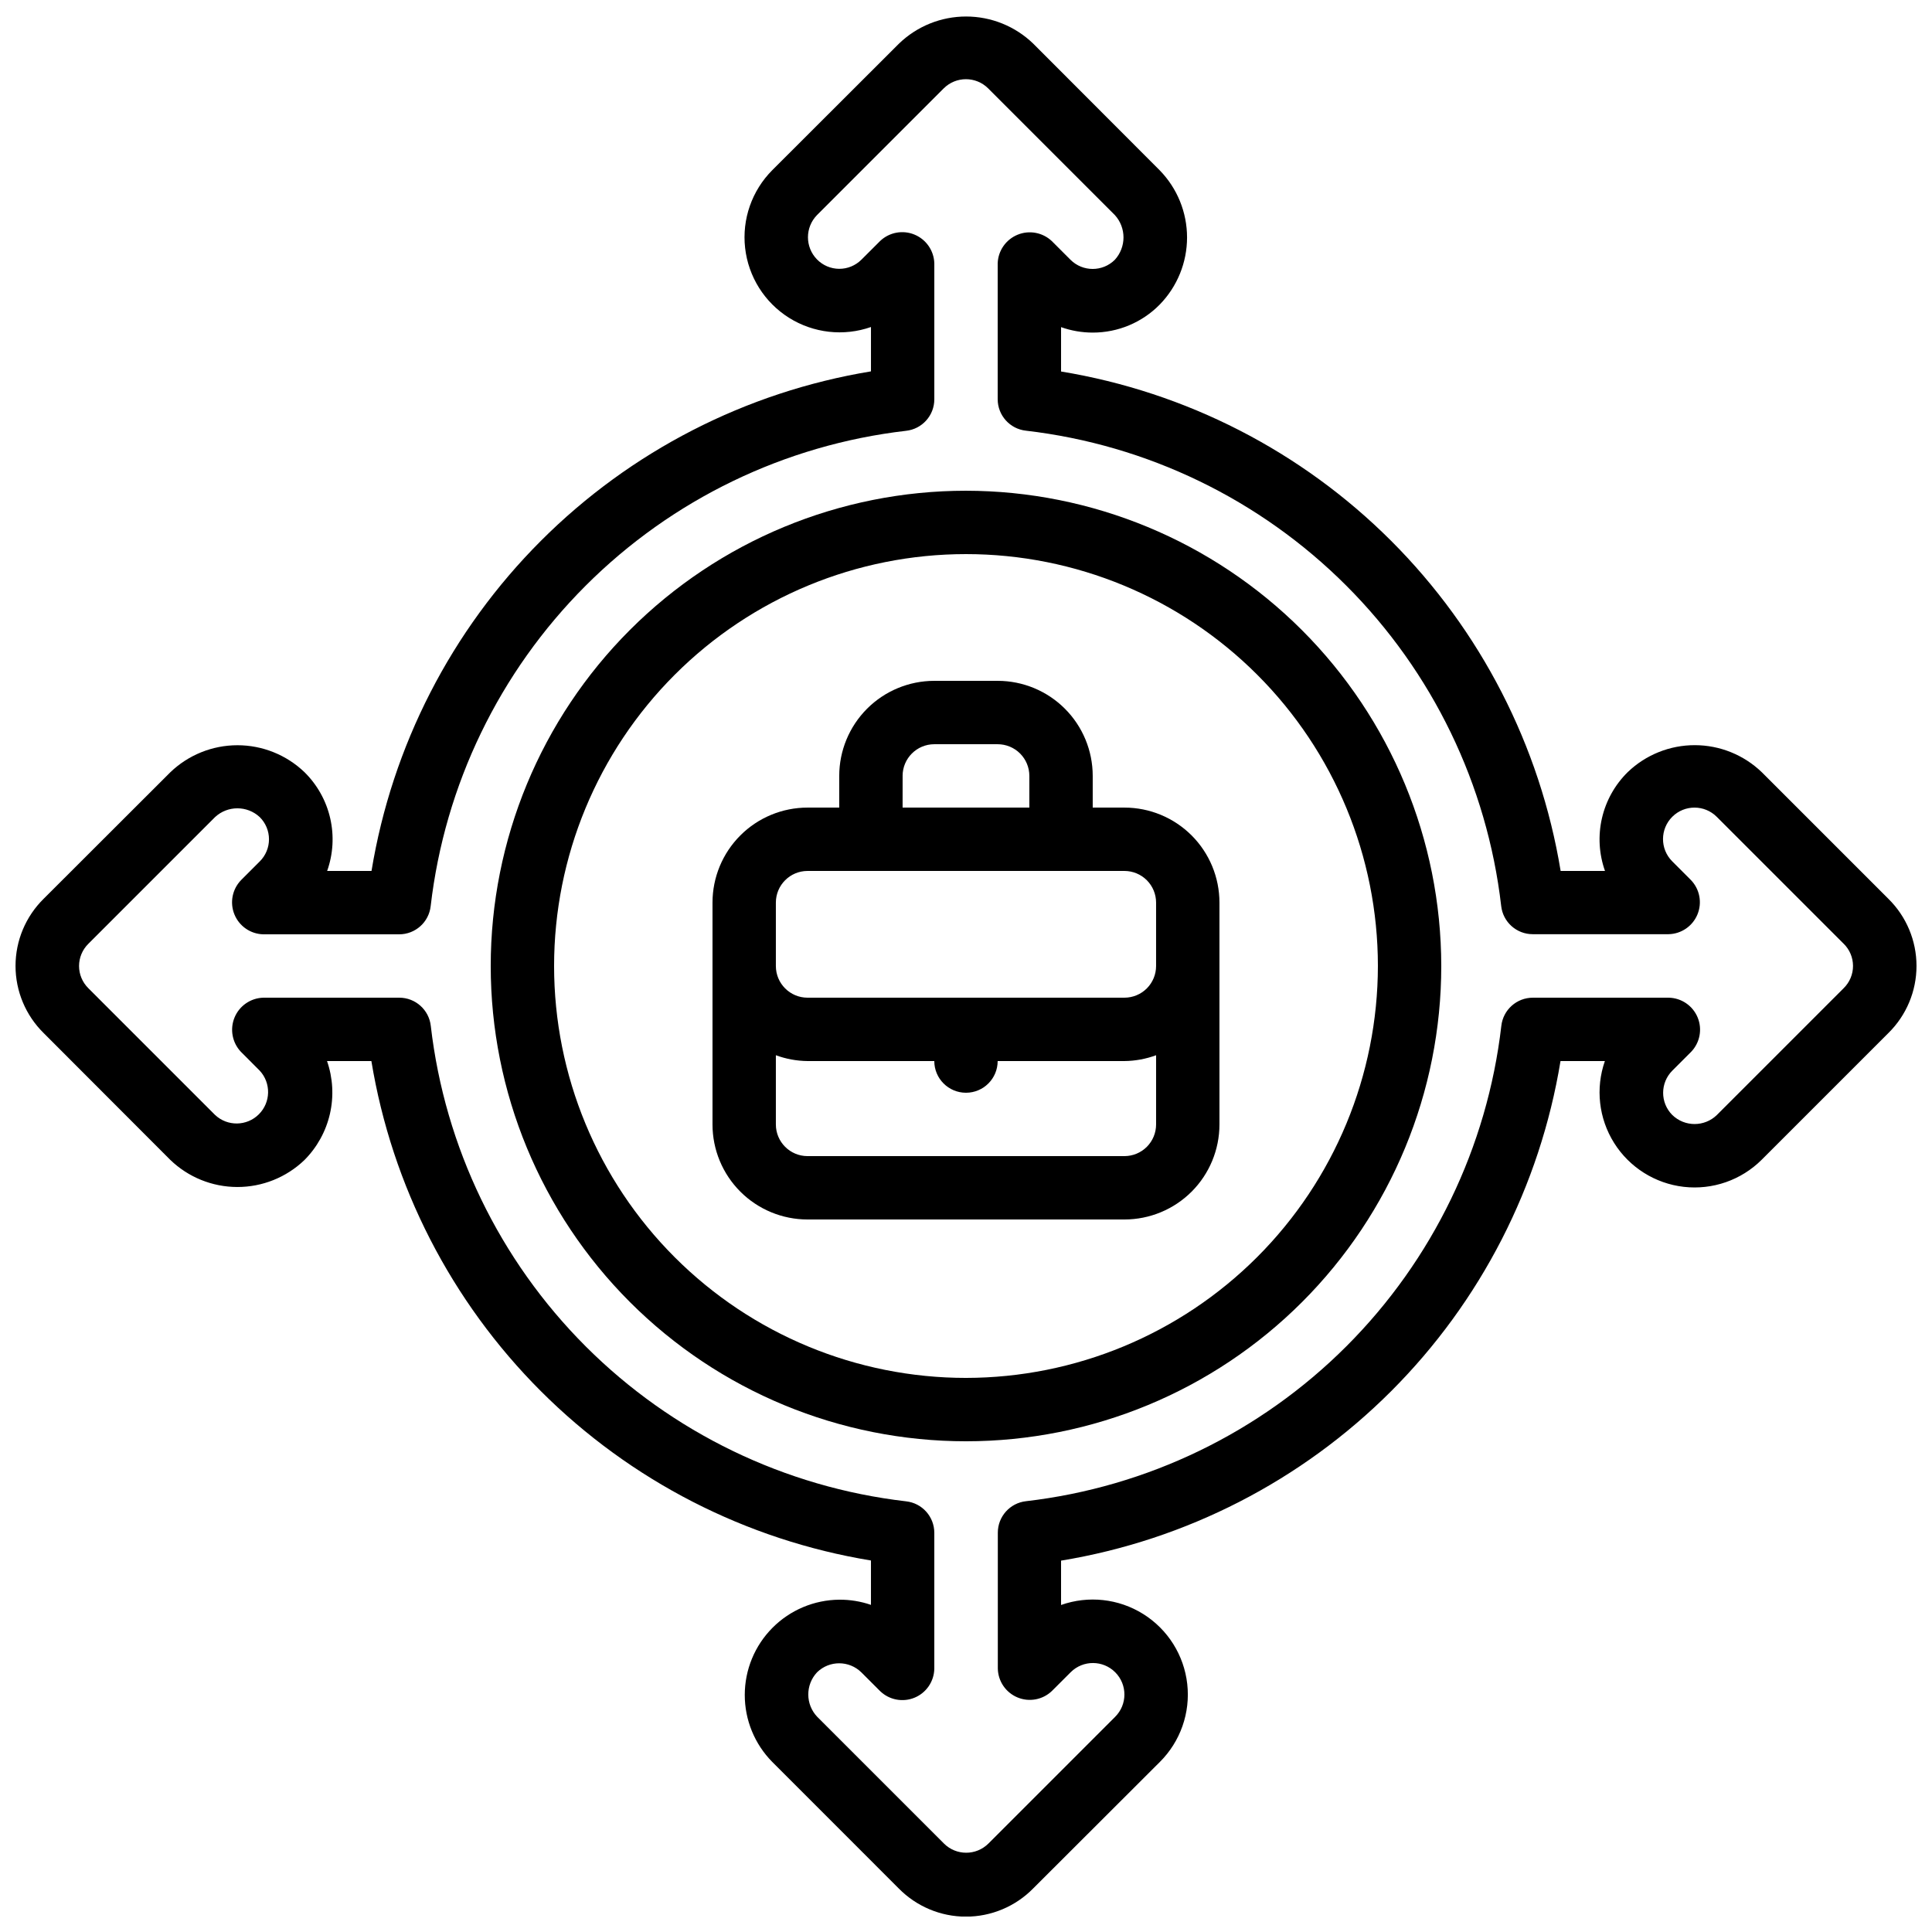
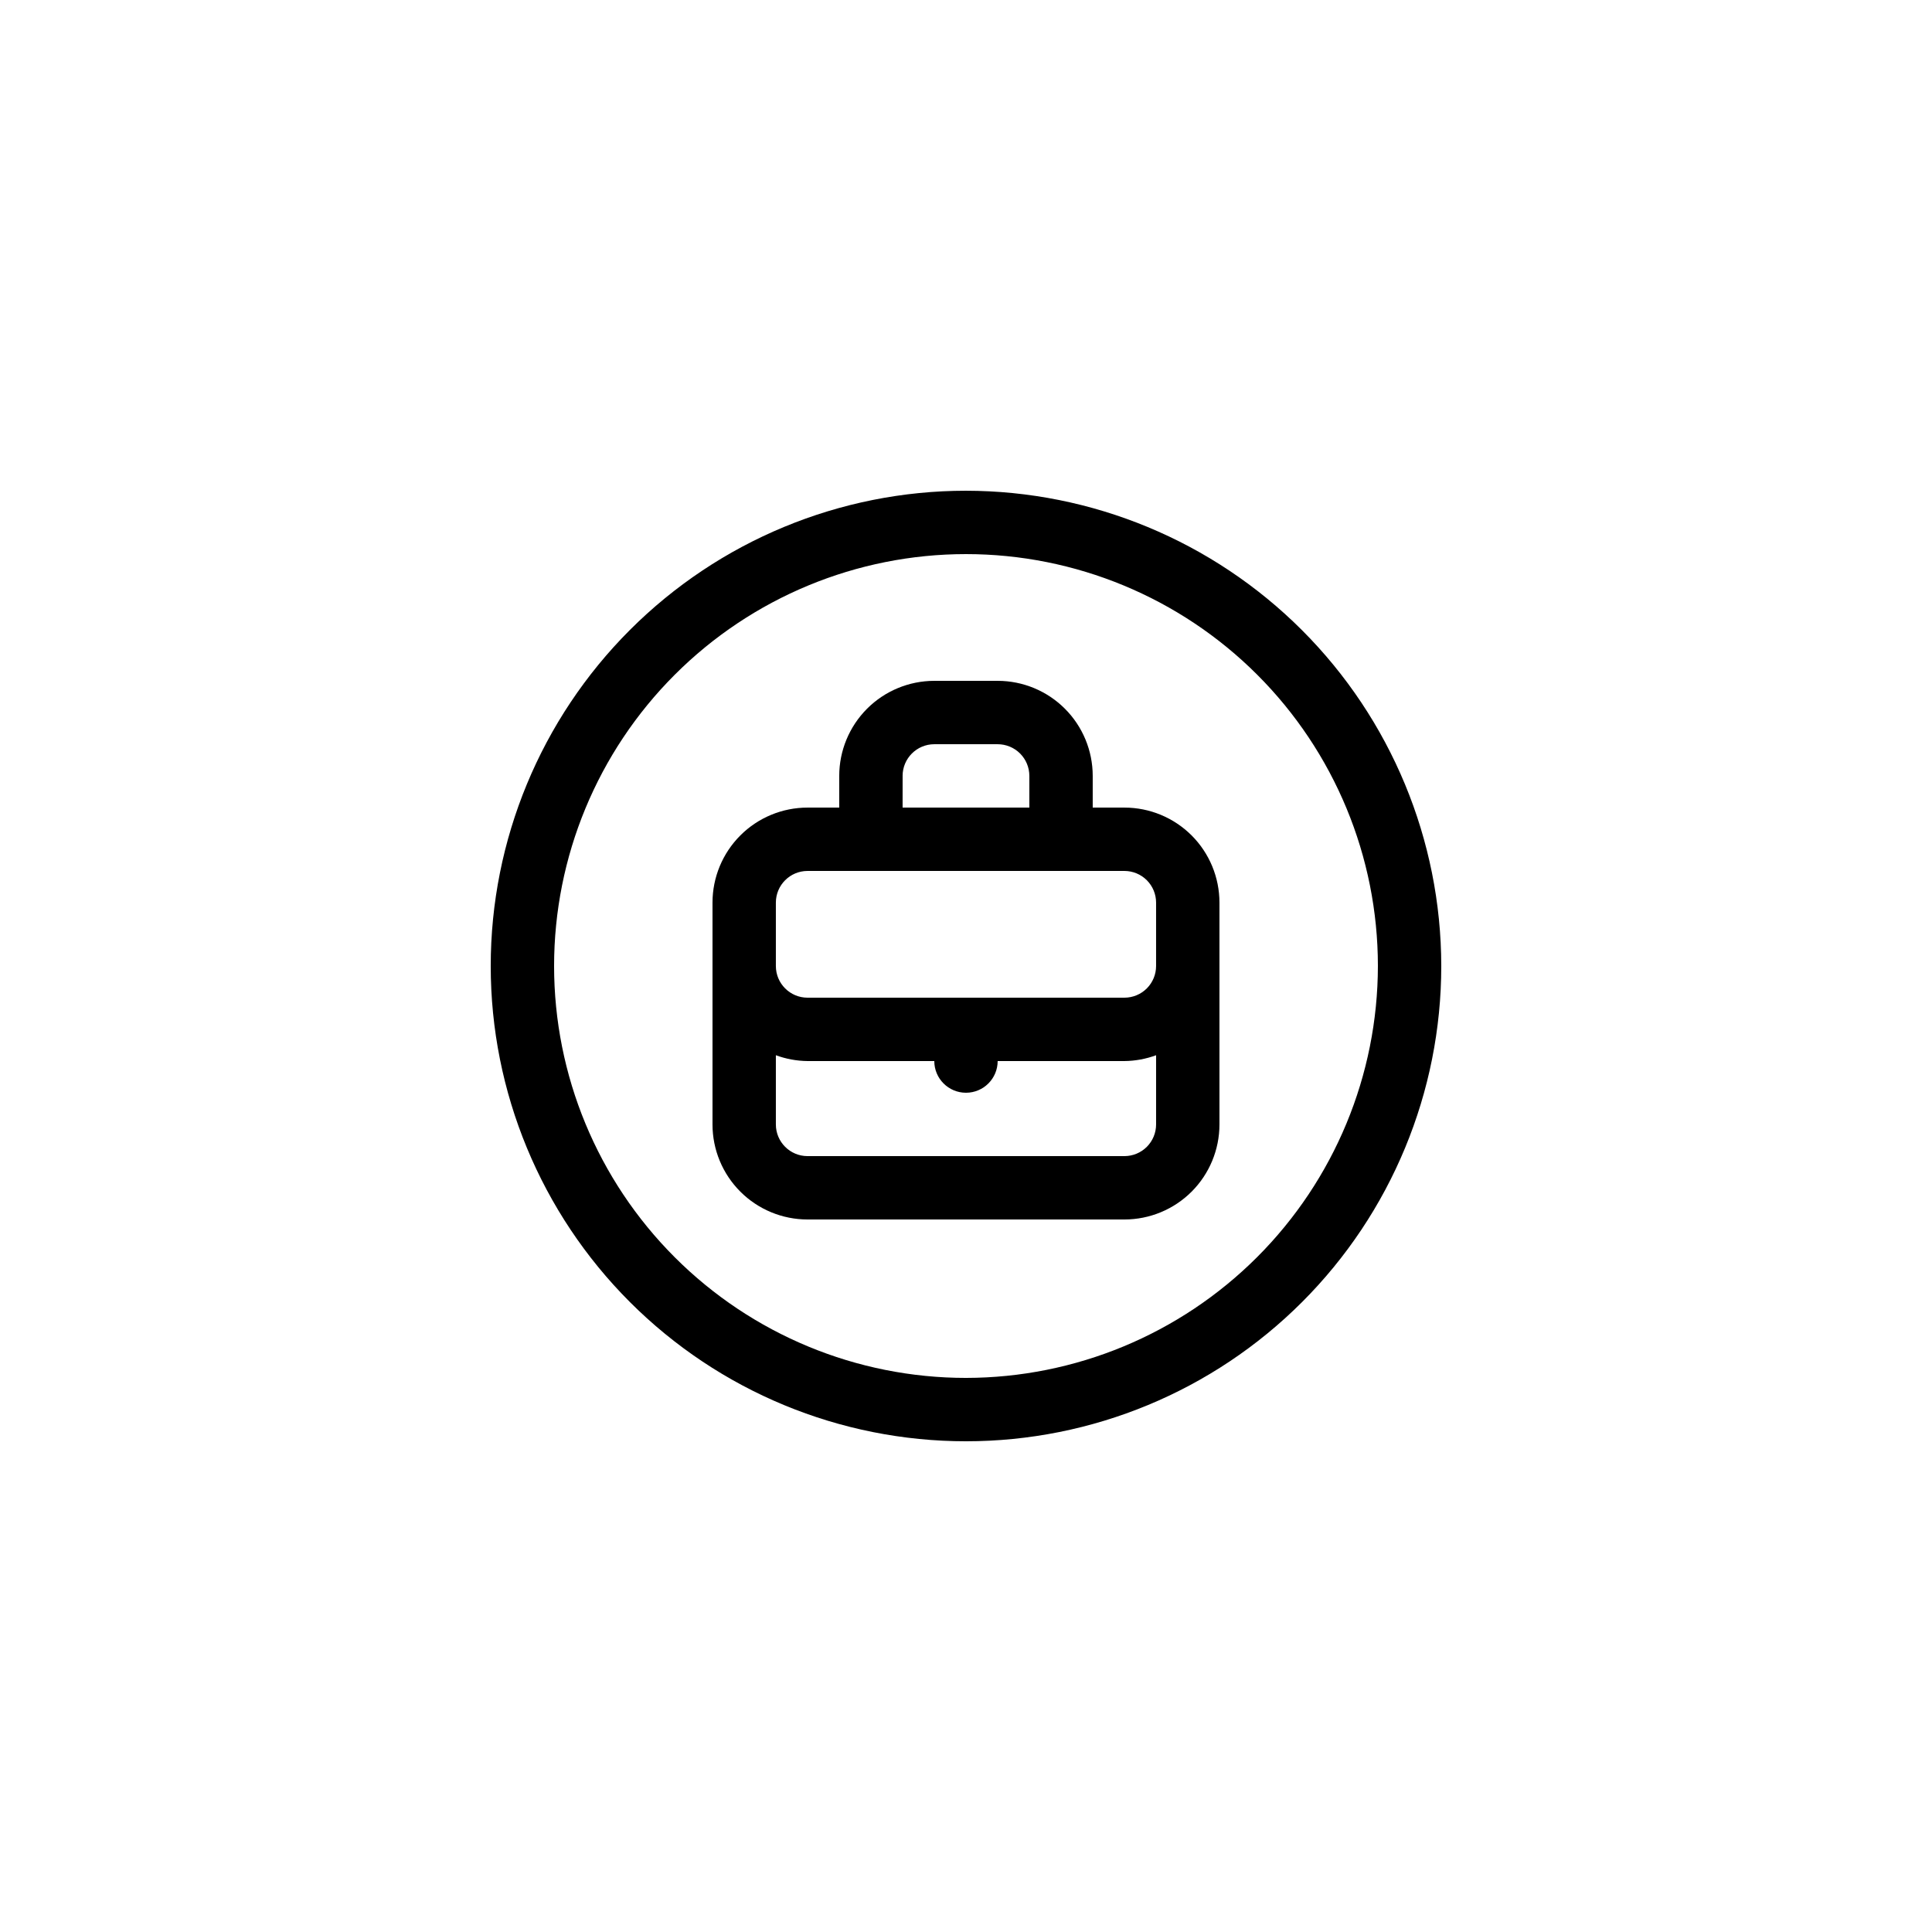
<svg xmlns="http://www.w3.org/2000/svg" width="800px" height="800px" version="1.1" viewBox="144 144 512 512">
  <defs>
    <clipPath id="a">
-       <path d="m148.09 148.09h503.81v503.81h-503.81z" />
-     </clipPath>
+       </clipPath>
  </defs>
  <g clip-path="url(#a)">
-     <path d="m610.93 348.68c-4.766-4.606-11.129-7.191-17.762-7.203-6.629-0.016-13.004 2.539-17.789 7.129-3.398 3.34-5.773 7.578-6.844 12.223-1.07 4.641-0.789 9.496 0.805 13.984h-11.754c-5.453-33.137-21.16-63.73-44.906-87.473-23.75-23.746-54.348-39.441-87.488-44.887v-11.758c2.699 0.957 5.539 1.445 8.398 1.445 6.68 0.008 13.082-2.672 17.758-7.438 4.637-4.758 7.231-11.137 7.231-17.777s-2.594-13.02-7.231-17.777l-33.527-33.578c-4.773-4.617-11.156-7.195-17.797-7.195s-13.023 2.578-17.797 7.195l-33.547 33.504c-5.418 5.422-8.078 13.016-7.219 20.633s5.141 14.43 11.629 18.508c6.492 4.078 14.484 4.981 21.723 2.449v11.754c-33.137 5.453-63.73 21.16-87.473 44.91-23.746 23.75-39.441 54.344-44.887 87.484h-11.758c1.594-4.481 1.875-9.32 0.812-13.957-1.059-4.633-3.422-8.867-6.805-12.207-4.781-4.59-11.152-7.152-17.777-7.152s-12.996 2.562-17.777 7.152l-33.578 33.535c-4.769 4.695-7.457 11.105-7.457 17.797 0 6.691 2.688 13.105 7.457 17.797l33.535 33.586 0.004 0.004c4.766 4.606 11.129 7.191 17.758 7.203 6.629 0.016 13.008-2.539 17.793-7.129 3.363-3.371 5.711-7.621 6.773-12.262s0.793-9.488-0.77-13.988h11.754c5.453 33.137 21.16 63.73 44.91 87.477 23.75 23.742 54.344 39.441 87.484 44.883v11.758c-2.703-0.93-5.543-1.395-8.398-1.371-6.652 0.055-13.02 2.734-17.707 7.457-4.691 4.719-7.328 11.102-7.336 17.758-0.012 6.652 2.609 13.043 7.285 17.777l33.535 33.547c4.695 4.769 11.105 7.457 17.797 7.457 6.695 0 13.105-2.688 17.797-7.457l33.586-33.535 0.004-0.004c5.445-5.418 8.117-13.031 7.258-20.664-0.855-7.637-5.152-14.465-11.668-18.539-6.512-4.078-14.527-4.957-21.773-2.394v-11.754c33.137-5.453 63.73-21.16 87.477-44.906 23.742-23.75 39.441-54.348 44.883-87.488h11.758c-2.527 7.231-1.625 15.215 2.445 21.699s10.871 10.766 18.477 11.637c7.606 0.867 15.195-1.77 20.625-7.172l33.586-33.586c4.769-4.691 7.453-11.098 7.453-17.789 0-6.688-2.684-13.098-7.453-17.789zm21.664 57.199-33.586 33.586v0.004c-3.297 3.215-8.555 3.215-11.848 0-3.231-3.262-3.211-8.52 0.043-11.758l4.953-4.953c2.34-2.422 3.023-6.004 1.738-9.121-1.285-3.117-4.297-5.172-7.668-5.238h-36.012c-4.285 0-7.883 3.227-8.348 7.481-3.727 32.121-18.195 62.035-41.055 84.898-22.863 22.863-52.781 37.332-84.898 41.055-4.258 0.469-7.481 4.066-7.481 8.348v36.016c0.07 3.359 2.121 6.359 5.227 7.644 3.106 1.289 6.68 0.617 9.105-1.711l4.996-4.988c3.269-3.246 8.551-3.227 11.797 0.043 3.246 3.269 3.231 8.551-0.039 11.797l-33.59 33.59c-3.254 3.227-8.5 3.227-11.754 0l-33.59-33.59c-3.152-3.297-3.172-8.488-0.047-11.812 3.273-3.188 8.5-3.172 11.754 0.043l4.953 4.953c2.426 2.344 6.008 3.023 9.125 1.738 3.117-1.289 5.172-4.305 5.234-7.676v-36.012c0-4.285-3.223-7.883-7.481-8.348-32.117-3.727-62.035-18.195-84.898-41.055-22.863-22.863-37.328-52.781-41.055-84.898-0.453-4.285-4.074-7.531-8.379-7.516h-36.016c-3.348 0.094-6.332 2.148-7.613 5.242-1.281 3.098-0.625 6.656 1.676 9.094l4.988 4.996c3.059 3.293 2.949 8.422-0.242 11.586-3.191 3.168-8.316 3.234-11.59 0.152l-33.586-33.586v-0.004c-1.57-1.551-2.457-3.668-2.457-5.875 0-2.211 0.887-4.328 2.457-5.879l33.586-33.586c3.34-3.102 8.504-3.102 11.84 0 1.57 1.551 2.453 3.668 2.453 5.875 0 2.211-0.883 4.324-2.453 5.879l-4.953 4.953c-2.34 2.422-3.023 5.996-1.746 9.105 1.277 3.113 4.277 5.176 7.641 5.254h36.016c4.281 0 7.879-3.223 8.344-7.481 3.727-32.117 18.195-62.035 41.059-84.898 22.859-22.863 52.777-37.328 84.895-41.055 4.285-0.453 7.531-4.074 7.516-8.379v-36.016c-0.102-3.344-2.156-6.32-5.246-7.602-3.094-1.281-6.648-0.629-9.086 1.664l-4.996 4.988c-1.566 1.559-3.688 2.43-5.894 2.414-2.207-0.012-4.32-0.91-5.863-2.488-3.199-3.266-3.199-8.492 0-11.758l33.586-33.586h0.004c3.254-3.227 8.5-3.227 11.754 0l33.586 33.586c3.055 3.359 3.055 8.488 0 11.848-3.25 3.238-8.504 3.238-11.754 0l-4.953-4.953c-2.43-2.293-5.981-2.953-9.07-1.684-3.094 1.27-5.156 4.231-5.273 7.57v36.016c0 4.281 3.227 7.879 7.481 8.344 32.121 3.727 62.035 18.195 84.898 41.059 22.863 22.859 37.332 52.777 41.055 84.895 0.469 4.258 4.066 7.481 8.348 7.481h36.016c3.359-0.07 6.359-2.121 7.644-5.227 1.289-3.106 0.617-6.68-1.711-9.105l-4.988-4.996c-3.246-3.269-3.227-8.551 0.043-11.797 3.269-3.246 8.551-3.227 11.797 0.043l33.586 33.586h0.004c1.594 1.547 2.496 3.676 2.5 5.898s-0.887 4.352-2.477 5.906z" />
-   </g>
+     </g>
  <path d="m400 274.05c-33.406 0-65.441 13.27-89.062 36.891s-36.891 55.656-36.891 89.062c0 33.402 13.27 65.441 36.891 89.059 23.621 23.621 55.656 36.891 89.062 36.891 33.402 0 65.441-13.27 89.059-36.891 23.621-23.617 36.891-55.656 36.891-89.059-0.035-33.395-13.316-65.41-36.93-89.023-23.613-23.609-55.629-36.895-89.02-36.93zm0 235.11c-28.953 0-56.719-11.5-77.188-31.973-20.473-20.469-31.973-48.234-31.973-77.184 0-28.953 11.5-56.719 31.973-77.188 20.469-20.473 48.234-31.973 77.188-31.973 28.949 0 56.715 11.5 77.184 31.973 20.473 20.469 31.973 48.234 31.973 77.188-0.031 28.938-11.543 56.684-32.008 77.148-20.465 20.465-48.211 31.977-77.148 32.008z" />
  <path d="m441.98 358.02h-8.398v-8.398c0-6.68-2.652-13.086-7.379-17.812-4.723-4.723-11.129-7.379-17.812-7.379h-16.793c-6.68 0-13.09 2.656-17.812 7.379-4.723 4.727-7.379 11.133-7.379 17.812v8.398h-8.395c-6.684 0-13.09 2.652-17.812 7.375-4.727 4.727-7.379 11.133-7.379 17.812v58.781c0 6.68 2.652 13.086 7.379 17.812 4.723 4.723 11.129 7.375 17.812 7.375h83.969c6.68 0 13.086-2.652 17.812-7.375 4.723-4.727 7.375-11.133 7.375-17.812v-58.781c0-6.68-2.652-13.086-7.375-17.812-4.727-4.723-11.133-7.375-17.812-7.375zm-58.777-8.398h-0.004c0-4.637 3.762-8.395 8.398-8.395h16.793c2.227 0 4.363 0.883 5.938 2.457 1.574 1.574 2.461 3.711 2.461 5.938v8.398h-33.59zm58.777 100.76h-83.969c-4.641 0-8.398-3.758-8.398-8.395v-18.34c2.691 0.992 5.531 1.516 8.398 1.543h33.586c0 4.641 3.758 8.398 8.398 8.398 4.637 0 8.395-3.758 8.395-8.398h33.59c2.867-0.027 5.707-0.551 8.395-1.543v18.34c0 2.227-0.883 4.359-2.457 5.938-1.578 1.574-3.711 2.457-5.938 2.457zm0-41.984h-83.969c-4.641 0-8.398-3.758-8.398-8.395v-16.797c0-4.637 3.758-8.395 8.398-8.395h83.969c2.227 0 4.359 0.883 5.938 2.457 1.574 1.578 2.457 3.711 2.457 5.938v16.797c0 2.227-0.883 4.359-2.457 5.938-1.578 1.574-3.711 2.457-5.938 2.457z" />
</svg>